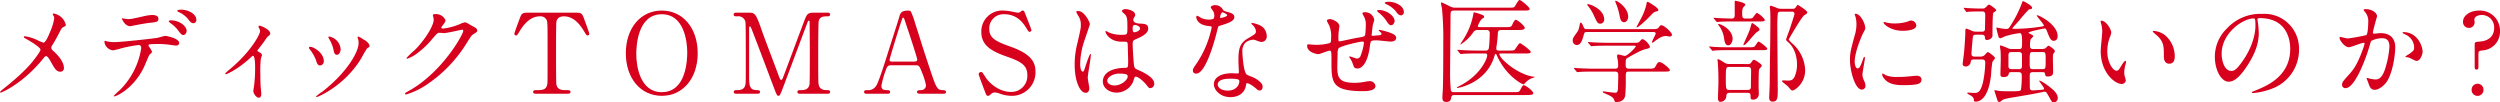
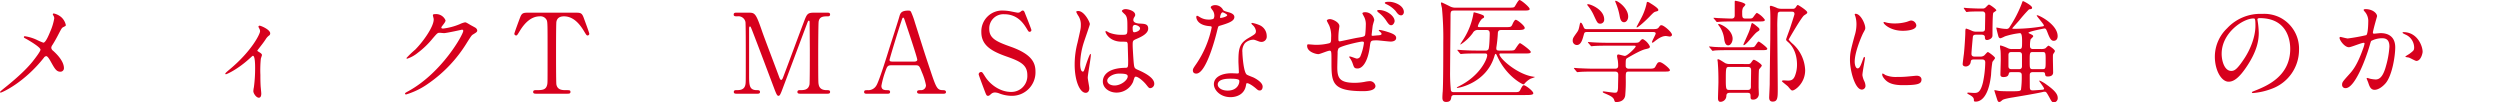
<svg xmlns="http://www.w3.org/2000/svg" preserveAspectRatio="none" width="899.475" height="36.833" viewBox="0 0 899.475 36.833">
  <title>アセット 19</title>
  <g id="レイヤー_2" data-name="レイヤー 2">
    <g id="teisei">
      <path d="M13.107,14.277a21.305,21.305,0,0,0,2.494,1.08c.832,0,1.98-2.8,2.455-3.96a19.85,19.85,0,0,0,1.465-4.8,1.794,1.794,0,0,0-.277-.92c-.118-.24-.237-.36-.237-.48a.326.326,0,0,1,.317-.359,6.14,6.14,0,0,1,2.652,1.279A5.272,5.272,0,0,1,23.68,9c0,.32-.119.36-.99.8-.436.24-.555.44-1.584,2.4-.673,1.32-1.426,2.68-2.257,4a1.84,1.84,0,0,0-.4,1,1.59,1.59,0,0,0,.673,1.08c3.405,3.04,3.88,5.2,3.88,6.2a1.247,1.247,0,0,1-1.267,1.319c-1.426,0-2.02-1.04-3.405-3.52-.4-.72-1.148-2.079-1.7-2.079a1.139,1.139,0,0,0-.831.56C8.553,29.914.635,33.313.277,33.313c-.118,0-.277-.039-.277-.2s.753-.76,1.229-1.16c6.73-5.319,9.384-8.438,10.492-9.8.951-1.2,2.852-3.68,2.852-4.279,0-.84-3.643-3.04-5.147-3.88-.753-.4-.831-.439-.831-.64,0-.16.078-.32.355-.32A15.789,15.789,0,0,1,13.107,14.277Z" fill="#d7001d" />
-       <path d="M54.727,18.637c0,.279-.949,1.039-1.068,1.239-.119.16-1.623,3.84-1.98,4.52-3.8,7.719-9.979,10.278-10.492,10.278-.158,0-.238-.08-.238-.2a27.18,27.18,0,0,1,2.1-2A27.078,27.078,0,0,0,50.807,17.4c0-.479-.078-1.2-.949-1.2a48.457,48.457,0,0,0-6.3,1.2,24.76,24.76,0,0,1-2.851.72,3.483,3.483,0,0,1-3.128-3.039c0-.24.079-.4.277-.4a3.513,3.513,0,0,1,.594.2,11.59,11.59,0,0,0,2.494.28c2.535,0,12.79-1.12,15.562-1.52.476-.08,2.534-.721,2.97-.721.475,0,4.989.88,4.989,2.52,0,.721-.634.96-1.148.96-.436,0-2.376-.319-2.771-.359-.831-.08-1.94-.2-2.812-.2a33.7,33.7,0,0,0-4,.12.486.486,0,0,0-.277.6A12.413,12.413,0,0,1,54.727,18.637ZM45.937,6.878c1.228,0,1.663-.119,5.623-1a16.006,16.006,0,0,1,3.167-.48c.832,0,2.258.16,2.258,1.32s-.674,1.239-3.01,1.479c-2.02.24-4.672.76-5.266.88-.2.04-1.742.359-1.861.359-1.94,0-3.168-2.8-2.971-2.879C43.877,6.559,45.62,6.878,45.937,6.878Zm21.224,4.2c0,.6-.475,1.52-1.187,1.52-.555,0-.91-.32-2.02-1.84a11.52,11.52,0,0,0-2.692-2.479c-.159-.12-.555-.48-.555-.64s.356-.32.673-.32C64.943,7.318,67.16,9.678,67.16,11.078Zm3.484-3.92a1.134,1.134,0,0,1-1.029,1.2c-.832,0-1.346-.68-2.02-1.6a9.391,9.391,0,0,0-3.326-2.44c-.4-.16-.475-.319-.475-.439,0-.4,1.188-.4,1.465-.4C67.4,3.479,70.645,4.839,70.645,7.158Z" fill="#d7001d" />
      <path d="M92.744,18.437c.673.439,1.5.84,1.5,1.359,0,.2-.355,1.12-.4,1.36a41.5,41.5,0,0,0-.159,5.759c0,1.04,0,2.319.08,3.839,0,.4.237,2.44.237,2.88,0,.32,0,1.52-.871,1.52-.95,0-1.979-1.56-1.979-2.359a8.546,8.546,0,0,1,.2-1.439,50.627,50.627,0,0,0,.436-6.879c0-1,0-4.4-.791-4.4-.119,0-.2.08-.832.64-4.633,4.319-8.632,6-8.869,6a.226.226,0,0,1-.238-.24c0-.2,1.188-1.2,1.584-1.52,7.88-6.559,10.929-12.718,10.929-13.718a2.117,2.117,0,0,0-.277-.96,4.679,4.679,0,0,1-.316-.64.432.432,0,0,1,.436-.4c.436,0,3.8,1.4,3.8,2.759a.948.948,0,0,1-.317.721A4.548,4.548,0,0,0,95.674,14c-.871,1.32-1.109,1.6-3.088,4.159A.4.4,0,0,0,92.744,18.437Z" fill="#d7001d" />
-       <path d="M116.5,22.036a1.448,1.448,0,0,1-1.346,1.52c-.871,0-1.148-.92-1.426-1.8a14.33,14.33,0,0,0-2.3-4.039c-.2-.28-.277-.4-.277-.521,0-.239.238-.359.516-.359C112.623,16.837,116.5,18.836,116.5,22.036ZM128.739,13.8a2.559,2.559,0,0,1-.079-.359.27.27,0,0,1,.277-.28,8.788,8.788,0,0,1,1.781,1c.635.32,2.218,1.279,2.218,2.439,0,.32-.158.36-.831.76a32.738,32.738,0,0,0-2.02,3.439c-6.059,10.158-15.8,14.118-16.116,14.118a.257.257,0,0,1-.237-.24,16.985,16.985,0,0,1,2.217-1.68c8.435-6.52,13.067-14.038,13.067-17.478A4.089,4.089,0,0,0,128.739,13.8Zm-6.177,3.88c0,1.159-.634,2.039-1.346,2.039-.871,0-1.07-1-1.188-1.68a12.607,12.607,0,0,0-1.466-3.8,4.6,4.6,0,0,1-.436-.88c0-.12.2-.24.4-.2A5.048,5.048,0,0,1,122.563,17.677Z" fill="#d7001d" />
      <path d="M155.748,5.479c0-.4.554-.4.871-.4A3.7,3.7,0,0,1,160.3,7.318c0,.479-.4,1-1.187,2-.2.279-.316.439-.316.64,0,.319.475.319.633.319a22.219,22.219,0,0,0,6.02-1.6,7.364,7.364,0,0,1,1.86-.64c.356,0,.555.12,2.179,1.08.236.12,1.267.68,1.465.8a1.448,1.448,0,0,1,.752,1c0,.56-.277.72-1.584,1.52-.436.28-.594.52-1.98,2.68a48.706,48.706,0,0,1-14.175,15.037,26.958,26.958,0,0,1-7.88,3.84.357.357,0,0,1-.356-.36c0-.16.119-.24,1.347-.92,12.076-6.719,19.6-20.356,19.6-21.6a.43.43,0,0,0-.436-.439c-.078,0-5.543,1.24-6.494,1.24-.236,0-1.307-.12-1.543-.12-.753,0-.832.08-2.5,2a29.846,29.846,0,0,1-5.386,5.2,12.059,12.059,0,0,1-3.8,2.12.242.242,0,0,1-.277-.24,33.6,33.6,0,0,1,3.129-3c3.207-3.24,6.969-8.759,6.652-11.158C155.985,6.519,155.748,5.639,155.748,5.479Z" fill="#d7001d" />
      <path d="M206.713,4.559c2.138,0,2.613,0,3.286,1.8.316.88,2.019,5.4,2.019,5.8a.611.611,0,0,1-.633.6c-.316,0-.436-.16-1.346-1.68-2.1-3.479-4.436-5.2-7.128-5.2-1.544,0-2.5.64-2.732,2-.118.72-.118,9.759-.118,11.438,0,1.12,0,10.358.118,11.038.356,2.04,2.218,2.08,3.286,2.08,1.466,0,1.782,0,1.782.64s-.554.64-1.187.64H192.973c-.555,0-1.148,0-1.148-.64s.633-.64.871-.64c2.336,0,3.8,0,4.2-2.08.119-.64.119-.68.119-11.318,0-9.878,0-10.958-.277-11.718A2.465,2.465,0,0,0,194.2,5.879c-3.167,0-5.5,2.52-7.127,5.159-.95,1.56-1.029,1.72-1.386,1.72a.647.647,0,0,1-.634-.6c0-.319,1.782-5.119,2.1-5.919.633-1.68,1.267-1.68,3.246-1.68Z" fill="#d7001d" />
-       <path d="M238.115,34.474c-7.642,0-12.947-6.318-12.947-15.317S230.434,3.8,238.115,3.8c7.6,0,12.908,6.319,12.908,15.357C251.023,28.115,245.758,34.474,238.115,34.474ZM247.262,18.8c0-3.679-1.029-13.677-9.146-13.677-8.869,0-9.186,11.758-9.186,14.4,0,3.839,1.148,13.638,9.186,13.638C246.945,33.154,247.262,21.516,247.262,18.8Z" fill="#d7001d" />
      <path d="M265.044,33.714c-.476,0-1.03,0-1.03-.64s.595-.64.793-.64c1.307,0,3.049,0,3.4-2.08.119-.64.119-.68.119-11.318,0-1.88,0-10.438-.119-11.118a2.588,2.588,0,0,0-2.93-2.039c-.752,0-1.307,0-1.307-.641,0-.68.594-.68,1.069-.68h4.078c2.5,0,2.772,0,5.147,6.919.911,2.6,5.267,14,6.1,16.317.119.28.357.96.674.96.4,0,.633-.72.832-1.24,2.059-5.4,5.227-14.037,7.285-19.437,1.148-3.039,1.307-3.52,3.841-3.52h4.673c.4,0,.989,0,.989.68,0,.641-.673.641-.792.641-1.584,0-3.01.04-3.326,1.879-.119.8-.158,9.279-.158,11.2,0,10.719.039,10.8.158,11.4.277,1.64,1.5,2.08,2.93,2.08.635,0,1.188,0,1.188.64s-.594.64-1.029.64h-9.583c-.554,0-1.148,0-1.148-.64s.635-.64.872-.64c1.386,0,3.089,0,3.484-2.08.118-.68.118-10.559.118-12.158S291.3,9.518,291.3,8.078c0-.2,0-.64-.277-.64-.238,0-.317.12-.753,1.319-.911,2.359-8.632,23.076-9.146,24.316-.4.92-.595,1.4-1.03,1.4s-.672-.4-1.346-2.119c-1.346-3.56-8.275-22-8.592-22.517,0-.04-.159-.32-.317-.32s-.317.2-.317.681v16.6c0,3.8,0,5.64,2.813,5.64.514,0,1.108,0,1.108.64s-.595.64-1.03.64Z" fill="#d7001d" />
      <path d="M330.9,33.714c-.436,0-.951-.12-.951-.64,0-.64.635-.64,1.584-.64a1.748,1.748,0,0,0,1.624-1.76A21.77,21.77,0,0,0,331.688,26c-.871-2.239-.989-2.52-2.3-2.52H320.8c-1.465,0-1.623.4-2.257,2.2a32.155,32.155,0,0,0-1.425,5.2c0,1.561,1.267,1.561,2.217,1.561.475,0,.91.079.91.64,0,.64-.594.64-.91.64h-7.6c-.317,0-.831-.04-.831-.6,0-.68.436-.68,1.346-.68a3.318,3.318,0,0,0,3.01-1.6c.91-1.239,3.841-10.638,4.712-13.478.515-1.6,3.049-9.438,3.563-11.238.4-1.4.634-2.319,3.445-2.319a.9.9,0,0,1,.871.64,26.757,26.757,0,0,1,1.307,3.6c2.771,8.679,3.01,9.639,5.5,17.037,2.257,6.8,2.534,7.359,4.791,7.359.515,0,.91.239.91.68,0,.6-.633.6-.91.6Zm-1.861-11.558c.436,0,.99-.2.99-.641,0-.84-3.762-11.958-4.475-14.117-.238-.68-.316-1.04-.594-1.04-.238,0-.277.12-.713,1.439-1.109,3.24-4.2,13.4-4.2,13.758,0,.6.594.6,1.109.6Z" fill="#d7001d" />
      <path d="M354.1,32.234c-.277-.72-1.98-5.239-1.98-5.479a.842.842,0,0,1,.871-.84c.436,0,.516.2,1.465,1.68,1.743,2.76,5.307,5.479,9.307,5.479a5.733,5.733,0,0,0,5.859-6.039c0-3.64-2.375-4.919-7.4-6.679-5.5-1.92-9.146-4.04-9.146-8.8A7.5,7.5,0,0,1,360.993,3.8a15.474,15.474,0,0,1,2.812.32c.436.08,2.1.439,2.375.439a1.488,1.488,0,0,0,.871-.24c.555-.439.635-.52.911-.52.476,0,.595.359.99,1.4.276.641,2.138,5.359,2.138,5.6a.625.625,0,0,1-.673.64c-.316,0-.4-.12-1.029-1.16-1.069-1.72-3.208-5.158-8.077-5.158a5.093,5.093,0,0,0-5.386,5.278c0,3.319,2.376,4.52,7.563,6.359,8,2.8,9.066,6,9.066,9.078a8.435,8.435,0,0,1-8.592,8.639,12.618,12.618,0,0,1-4.276-.8,5.1,5.1,0,0,0-1.584-.4,2.032,2.032,0,0,0-1.5.52c-.673.6-.752.68-1.148.68C354.936,34.474,354.855,34.233,354.1,32.234Z" fill="#d7001d" />
      <path d="M391.921,31.754c0,.88-.4,1.64-1.307,1.64-1.979,0-3.96-4-3.96-10.2a30.848,30.848,0,0,1,1.029-7.838c1.109-4.92,1.188-5.119,1.188-6.359a5.7,5.7,0,0,0-.911-3.319,8.065,8.065,0,0,1-.752-1.4c0-.24.475-.32.713-.32,2.217,0,4.2,4,4.2,4.719,0,.32-1.742,5.239-2.059,6.239a26.931,26.931,0,0,0-1.426,8.039c0,.239,0,2.8.949,2.8.357,0,.4-.159,1.109-2.359.158-.52,1.346-4,1.623-4,.158,0,.158.279.158.359,0,1.28-1.107,7.039-1.107,8.2C391.367,28.555,391.921,31.194,391.921,31.754Zm15.72-2.239a6.525,6.525,0,0,1-5.9,3.8c-2.652,0-4.949-1.64-4.949-4,0-.56,0-4.8,8.117-4.919.99,0,.99-.28.99-2.76,0-.24-.119-4.479-.158-5.6a1.337,1.337,0,0,0-.316-.96A13.006,13.006,0,0,0,403.6,15c-4.475,0-5.859-3.159-5.859-3.56,0-.12.039-.28.2-.28a6.9,6.9,0,0,1,1.069.561,11.75,11.75,0,0,0,4.435.8c2.178,0,2.178,0,2.178-2.64,0-2.52,0-3.64-.752-4.56-.158-.2-1.228-1.08-1.228-1.359,0-.24.515-.68,1.347-.68.791,0,3.444.56,3.444,2.079,0,.28-.04.36-.436,1a1.753,1.753,0,0,0-.237.84c0,1.2,2.059,1.28,2.3,1.28,1.742.079,3.049.119,3.049,1.8,0,1.88-2.653,3.04-4.119,3.68s-1.465.68-1.465,2.4c0,.88.277,5.4.4,6.479.158,1.479.277,1.76,1.268,2.2,1.939.84,6.1,2.72,6.1,5.079a1.567,1.567,0,0,1-1.426,1.6c-.475,0-.594-.159-1.545-1.359-1.147-1.4-3.207-3.079-3.92-2.72C408.115,27.755,407.76,29.234,407.641,29.515ZM398.375,29c0,1.079,1.228,1.759,2.613,1.759,2.336,0,4.752-1.919,4.752-3.279,0-.68-.555-1-3.089-1C400.395,26.475,398.375,27.835,398.375,29Zm9.146-18.917c0,1.52.317,1.52.594,1.52.555,0,2.06-.48,2.06-1.4,0-.721-1.307-1.24-1.86-1.24a.837.837,0,0,0-.476.16A1.215,1.215,0,0,0,407.521,10.078Z" fill="#d7001d" />
      <path d="M436.907,5.559a3.3,3.3,0,0,0-.554-1.76A7.917,7.917,0,0,1,435.6,2.68c0-.48.831-.84,1.624-.84a3.213,3.213,0,0,1,2.85,1.76c.2.279.595.439,1.783.76.752.2,2.256.64,2.256,1.759,0,1.521-2.217,2.24-5.424,3.2-.357.119-.4.239-.753,1.64-.476,2-3.88,15.517-7.523,15.517-1.069,0-1.228-.72-1.228-1.119,0-.561.119-.76,1.307-2.479a35.993,35.993,0,0,0,5.465-13.038c0-.36-.277-.4-.871-.44-4.673-.4-4.673-3.2-4.673-3.239,0-.16.04-.479.277-.479.159,0,.277.04,1.069.52a5.821,5.821,0,0,0,3.049.84,4.9,4.9,0,0,0,1.742-.239A1.907,1.907,0,0,0,436.907,5.559Zm11.4,25.036c-.514,3.479-3.523,4.359-5.582,4.359-3.762,0-5.98-2.64-5.98-4.64,0-2.6,2.813-3.959,6.376-3.959.316,0,1.782.08,2.059.08.356,0,.555-.04.555-.44,0-.6-.159-3.279-.159-3.839,0-4.4.238-6.52,3.564-8.439,2.455-1.439,2.732-1.56,2.732-2.6a3.518,3.518,0,0,0-1.109-2.039c-.355-.32-.515-.48-.515-.64,0-.12.119-.2.277-.2a12.489,12.489,0,0,1,2.337.68A4.294,4.294,0,0,1,455.755,13a1.891,1.891,0,0,1-1.86,2.08,2.709,2.709,0,0,1-.911-.16c-1.5-.56-1.663-.64-2.138-.64a4.713,4.713,0,0,0-2.891,1.2A4.54,4.54,0,0,0,447,18.8c0,1,.4,7.2,1.584,8.039.356.28,2.218.92,2.574,1.12.832.439,3.128,1.72,3.128,3.2,0,.68-.277,1.4-1.069,1.4-.4,0-.633-.119-1.227-.64-1.07-.96-2.891-2.2-3.445-1.96C448.391,30.034,448.391,30.194,448.311,30.595Zm-5.7-2.28c-.911,0-4.475,0-4.475,2.12,0,.96,1.188,2.159,3.563,2.159,3.841,0,4.4-3.039,4.157-3.679C445.658,28.314,443.52,28.314,442.609,28.314ZM441.54,5.438c0-.28-1.386-1-1.624-1-.673,0-.949,1.64-.949,1.76a.436.436,0,0,0,.078.24C439.164,6.559,441.54,6.038,441.54,5.438Z" fill="#d7001d" />
      <path d="M493.852,9.478c-.316,2.68-.356,2.96-.356,3.2,0,.2.356.2.436.2.2,0,1.584-.159,1.861-.159.871-.08,1.267-.12,1.267-.561,0-.239-.079-.319-.831-1a.329.329,0,0,1-.159-.239c0-.16.277-.16.317-.16a19.382,19.382,0,0,1,2.851.72c2.455.76,3.089,1.359,3.089,2.16,0,1.039-1.148,1.319-1.94,1.319s-4.236-.44-4.949-.44c-2.3,0-2.3.08-2.574,2.12-.713,5.719-2.732,8-4.395,8-1.229,0-1.307-.4-1.742-1.64a7.689,7.689,0,0,0-1.029-2.08c-.04-.04-.277-.32-.277-.479,0-.08.2-.12.237-.12.436,0,2.178.76,2.534.76a1.428,1.428,0,0,0,1.346-1.04,18.392,18.392,0,0,0,1.188-4.56c0-.319-.04-.52-.634-.52-.832,0-7.959,1.6-8.514,2.479a3.261,3.261,0,0,0-.316,1.64c-.039,1.32-.119,4.919-.119,5.079,0,3.88.753,5.64,6.3,5.64a19.825,19.825,0,0,0,3.4-.32,12.372,12.372,0,0,1,1.9-.28,2.038,2.038,0,0,1,2.139,1.72c0,1.88-3.6,1.88-4.435,1.88-11.4,0-11.4-3.159-11.4-10.8,0-3.319,0-3.76-.674-3.76s-3.445,1.24-4.039,1.24c-.871,0-4.039-.8-4.039-2.96,0-.52.119-.56.516-.56.355,0,2.02.16,2.336.16a18.844,18.844,0,0,0,5.107-.561c.594-.2.674-.52.674-2.079a9.743,9.743,0,0,0-.634-4.159c-.118-.32-.911-1.72-.911-1.88,0-.36.634-.561,1.109-.561.95,0,3.405,1.12,3.405,2.52,0,.24-.079.641-.159,1.24a22.1,22.1,0,0,0-.2,3.039c0,.88,0,1.2.515,1.2.237,0,5.267-1.12,6.257-1.279,2.494-.4,2.771-.44,2.891-1.28.118-.8.2-2.72.2-3.239a5.957,5.957,0,0,0-.475-2.76c0-.04-.753-1.4-.753-1.479,0-.4.713-.44.911-.44a3.279,3.279,0,0,1,3.365,2.8C494.445,7.278,493.852,9.118,493.852,9.478Zm7.92-1.879c0,.439-.476,1.479-1.229,1.479-.633,0-.99-.4-1.979-1.92a11.936,11.936,0,0,0-2.573-2.64c-.158-.12-.516-.479-.516-.64,0-.2.357-.279.674-.279C498.8,3.6,501.771,5.679,501.771,7.6ZM505.1,4.359c0,.439-.317,1.159-.99,1.159-.871,0-1.347-.68-2.02-1.6a9.977,9.977,0,0,0-3.366-2.439c-.356-.16-.476-.32-.476-.44,0-.4,1.229-.4,1.506-.4C501.731.64,505.1,1.959,505.1,4.359Z" fill="#d7001d" />
      <path d="M523.275,34.193c-.238,0-.99,0-1.109.761-.119.84-.277,1.72-1.821,1.72-.476,0-1.386-.04-1.386-1.48,0-.76.079-1.959.119-2.239.2-3.04.2-14.357.2-17.637A111.6,111.6,0,0,0,518.8,2.959c-.04-.24-.356-1.479-.356-1.8a.252.252,0,0,1,.276-.28c.08,0,2.574,1.2,2.852,1.36a4.19,4.19,0,0,0,2.217.521h19.166c1.5,0,1.781-.08,2.02-.4.276-.32,1.267-2.359,1.742-2.359.554,0,3.643,2.559,3.643,3.238,0,.561-.951.561-2.455.561H523.156c-1.268,0-1.268.439-1.268,2.319,0,2.76-.158,16.357-.158,19.437a63.052,63.052,0,0,0,.277,6.918c.158.681.792.681,1.228.681h21.343c1.742,0,2.02,0,2.455-.92.713-1.4.91-1.56,1.267-1.56.595,0,3.366,2.079,3.366,2.879,0,.64-1.307.64-3.207.64ZM541.727,9.758c1.7,0,1.98,0,2.416-.96.237-.6.791-1.68,1.188-1.68.594,0,3.247,2.12,3.247,2.92,0,.76-1.307.76-2.97.76h-5.425c-.515,0-1.188.04-1.267,1.04a48.374,48.374,0,0,1-.555,5.318v.32c0,.72.594.72,1.228.72h3.366c1.5,0,1.781-.08,2.059-.359.316-.36,1.465-2.32,1.861-2.32.277,0,3.88,2.56,3.88,3.16,0,.56-.753.56-2.1.56h-8.711c-.238,0-.475,0-.475.28,0,1.479,6.453,7.278,12.234,8.078.516.08.555.08.555.12a10.293,10.293,0,0,1-1.5.56,7.867,7.867,0,0,0-2.336,1.92.487.487,0,0,1-.317.16c-.355,0-6.018-2.84-9.3-9.878-.436-.96-.515-1.08-.674-1.08-.2,0-.236.12-.554,1.119-2.97,9.358-12.71,11.118-13.226,11.118-.119,0-.2-.04-.2-.119,0-.12.594-.4.752-.48,7.6-3.759,10.176-9.8,10.176-11.118,0-.68-.475-.68-.831-.68h-2.771c-3.485,0-4.633.08-5.028.12-.119,0-.713.08-.832.08s-.2-.08-.356-.24l-.753-.92c-.158-.2-.158-.2-.158-.28,0-.04.04-.079.119-.079.277,0,1.5.119,1.742.119,1.94.12,3.6.16,5.425.16h2.851a1.025,1.025,0,0,0,1.069-.52c.317-.64.436-4.8.436-5.6,0-1.239-.634-1.279-1.228-1.279h-2.771a1.986,1.986,0,0,0-2.1,1.08A16.313,16.313,0,0,1,525.531,16c-.078,0-.118,0-.118-.08,0-.12,1.148-1.8,1.347-2.16a24.88,24.88,0,0,0,3.4-9.078c.041-.24.119-.24.238-.24a19.424,19.424,0,0,1,2.852.88c.276.12.712.28.712.72,0,.32-.079.36-.752.721a6.751,6.751,0,0,0-1.5,2.639c0,.36.4.36.91.36Z" fill="#d7001d" />
      <path d="M594.315,10.478c1.544,0,2.02,0,2.534-.68.436-.6.515-.72.95-.72.831,0,3.762,2.52,3.762,3.439,0,.439-.515.64-.792.64-.119,0-1.228-.2-1.386-.2-.95,0-2.138.36-4.157,2-.316.24-.516.4-.713.4a.17.17,0,0,1-.158-.16c0-.44,1.346-2.76,1.346-3.12,0-.52-.515-.56-1.068-.56H571.151c-.712,0-1.069,0-1.267.8-.516,1.84-.99,3.88-2.574,3.88a1.514,1.514,0,0,1-1.465-1.561c0-.84.2-1.119,1.426-2.839.673-.92.752-1.2,1.148-3.2.039-.119.118-.439.316-.439.355,0,.673.72,1.108,1.76.237.56.753.56,1.148.56ZM580.971,24.716c.477,0,1.229,0,1.229-1.04a14.985,14.985,0,0,0-.119-1.88c-.119-.6-.277-1.4-.277-1.56,0-.12,0-.64.436-.64.356,0,2.02.52,2.376.52.871,0,3.88-2.96,3.88-3.4,0-.28-.2-.28-.752-.28h-9.3c-.951,0-3.643,0-4.989.12-.159,0-.713.08-.871.08-.119,0-.2-.08-.317-.24l-.791-.92c-.158-.2-.158-.2-.158-.279s.078-.08.118-.08c.277,0,1.465.12,1.742.12,1.148.08,3.208.159,5.464.159h8.949c1.781,0,1.94,0,2.534-.68.4-.479.634-.64.989-.64a5.737,5.737,0,0,1,2.5,2.64c0,.6-.356.68-1.544.96-1.663.359-4.633,2.079-6.573,3.2-.515.32-.594.36-.594,2.76,0,1.08.871,1.08,1.267,1.08h6.851c1.624,0,2.178-.04,2.534-.681.752-1.359.871-1.68,1.623-1.68.871,0,3.643,2.32,3.643,2.88,0,.52-.791.52-2.1.52H586.08c-1.148,0-1.148.32-1.148,2.36a56.721,56.721,0,0,1-.2,6.278c-.276,1.68-1.662,2.319-3.207,2.319-.555,0-.594-.239-.752-.72-.316-1.079-1.545-1.6-3.207-2.319-.476-.2-.911-.36-.911-.6,0-.2.237-.2.356-.2.079,0,3.326.479,3.959.479.674,0,1.148,0,1.188-2.039,0-.88.079-3.72.079-4.319,0-.68-.119-1.24-1.227-1.24h-7.6c-.95,0-3.643,0-5.028.12-.119,0-.673.08-.831.08-.119,0-.2-.08-.357-.24l-.752-.92c-.158-.2-.158-.2-.158-.279s.079-.08.119-.08c.277,0,1.465.12,1.742.12,1.148.04,3.207.16,5.464.16Zm-9.542-23.2c.792,0,5.741,1.879,5.741,5.479a1.406,1.406,0,0,1-1.346,1.521c-.99,0-1.148-.32-2.336-2.88a14.992,14.992,0,0,0-2.3-3.68c-.04-.08-.158-.279-.119-.359S571.35,1.52,571.429,1.52ZM585.8,5.959c0,1.2-.713,2.039-1.466,2.039-1.228,0-1.465-1.52-1.623-2.359a22.178,22.178,0,0,0-1.347-4.52c-.039-.119-.316-.68-.2-.8C581.525-.08,585.8,2.68,585.8,5.959Zm10.85-2.4c0,.36-.159.4-.871.6-.674.16-.871.36-2.416,1.96-2.455,2.479-4.158,3.76-4.4,3.76a.171.171,0,0,1-.158-.16c0-.04,1.386-2.6,1.544-2.919a21.469,21.469,0,0,0,2.02-5.24c.119-.76.158-.879.4-.879a1.776,1.776,0,0,1,.752.32C594.553,1.639,596.652,2.919,596.652,3.559Z" fill="#d7001d" />
      <path d="M629.164,17c1.783,0,1.98,0,2.377-.6.871-1.279.989-1.439,1.227-1.439.317,0,3.089,2.12,3.089,2.56,0,.52-.753.52-2.138.52H622.037c-3.445,0-4.593.08-4.988.12-.119,0-.713.12-.832.12-.158,0-.238-.12-.356-.28l-.753-.919c-.158-.16-.2-.2-.2-.24,0-.08.079-.12.158-.12.277,0,1.5.16,1.742.16,1.94.12,3.564.12,5.425.12Zm-5.543-9.279c-3.445,0-4.594.08-4.989.12-.118,0-.712.08-.831.08-.158,0-.238-.08-.356-.279l-.753-.88c-.158-.2-.2-.24-.2-.28,0-.08.079-.08.158-.08.277,0,1.5.12,1.781.12.317,0,3.406.16,4.555.16,1.068,0,1.147-.681,1.147-1.28V1.2c0-.84,0-.92.277-.92.04,0,3.563.641,3.563,1.4,0,.2-.752.959-.871,1.119a4.14,4.14,0,0,0-.277,1.72c0,1.64,0,2.16,1.229,2.16h1.068c1.188,0,1.307-.12,1.545-.36.277-.28,1.148-1.68,1.465-1.68a7.921,7.921,0,0,1,2.851,2.479c0,.6-.713.6-2.138.6Zm5.346,15.318a1.1,1.1,0,0,0,1.068-.521c.674-.92.713-1,.99-1,.476,0,2.852,1.56,2.852,2.08,0,.28-.911,1.2-.99,1.439-.158.36-.158,5.759-.158,6.319,0,.359.079,2.039.079,2.4a1.984,1.984,0,0,1-2.138,2.08c-.713,0-.832-.36-.832-.92,0-1,0-1.521-1.109-1.521h-6.375c-1.107,0-1.187.6-1.227,1.08a2.16,2.16,0,0,1-2.139,2.16c-.871,0-.871-1.04-.871-1.28,0-.92.158-5.039.158-5.839,0-3.52-.079-4.839-.237-7.159,0-.12-.118-.68-.118-.8,0-.239.2-.239.276-.239.476,0,2.3,1.319,2.692,1.479a4.177,4.177,0,0,0,1.229.24Zm-7.167-6.72c-.95,0-1.307-1-1.5-2.6a9.981,9.981,0,0,0-1.5-4,9.43,9.43,0,0,1-.635-.88c0-.16.159-.2.277-.2.594,0,4.436,1.68,4.91,4.84C623.542,14.877,622.75,16.316,621.8,16.316Zm.356,7.759c-1.187,0-1.228.24-1.228,4.8,0,3.279.158,3.479,1.347,3.479h6.533c1.188,0,1.188-.8,1.148-1.6,0-.76.078-4.479.078-5.318,0-.6,0-1.36-1.187-1.36Zm10.889-13.4c0,.24-.2.36-.475.56-.832.521-1.109.84-3.366,3.479-.4.44-1.347,1.52-1.821,1.52-.119,0-.119-.119-.119-.2,0-.12,1.5-3.4,1.782-4.079A18.881,18.881,0,0,0,630.035,9c.2-.64.238-.72.4-.72a7.255,7.255,0,0,1,1.387.96C632.926,10.118,633.045,10.238,633.045,10.678Zm11.84-7.519a1.171,1.171,0,0,0,1.227-.56c.477-.721.555-.8.753-.8.159,0,3.366,2,3.366,2.64,0,.36-.119.44-1.109,1.08-.95.6-5.583,8.679-5.583,8.719a10.7,10.7,0,0,0,1.624,1.68,13.384,13.384,0,0,1,4.315,9.358c0,4.719-3.722,7.278-4.554,7.278-.436,0-.555-.159-1.584-1.4-.316-.36-2.217-1.76-2.217-1.92,0-.2.277-.319.555-.319.118,0,1.385.08,1.584.08,1.188,0,2.059-.24,2.652-2a10.8,10.8,0,0,0,.633-3.72c0-4.719-2.138-7.158-3.009-7.958-.831-.721-.911-.8-.911-1.16,0-.16,1.148-3.2,1.347-3.8.237-.72,1.663-5.039,1.663-5.278,0-.761-.4-.88-1.029-.88h-3.881a1.193,1.193,0,0,0-1.068.439,45.641,45.641,0,0,0-.2,5.4c0,3.479.158,18.8.158,21.916s0,4.6-1.821,4.6c-1.268,0-1.268-1.08-1.268-1.561,0-.079.2-4.2.2-4.759,0-2.239.159-13.8.2-16.037,0-1.08.039-5.4.039-6.919,0-.8,0-2.68-.078-3.56,0-.2-.119-1.08-.119-1.24a.383.383,0,0,1,.436-.4,14.83,14.83,0,0,1,2.336.88,4.967,4.967,0,0,0,1.7.2Z" fill="#d7001d" />
      <path d="M668.33,24.6c.674,0,1.029-.641,1.9-3.12.238-.68.357-1,.555-1s.2.4.2.479c0,.439-.911,5.119-.911,6.079a7.175,7.175,0,0,0,.634,2.079,4.349,4.349,0,0,1,.476,1.76,1.334,1.334,0,0,1-1.307,1.36c-2.455,0-4.277-6.8-4.277-10.639,0-2.56.317-3.719,1.664-8.719a13.729,13.729,0,0,0,.672-4.159,9.9,9.9,0,0,0-.395-2.839,4.939,4.939,0,0,1-.238-.721c0-.119.158-.2.316-.2,1.822,0,3.484,3.639,3.484,5.079,0,.439,0,.479-.752,1.84-.436.84-3.049,6.719-3.049,10.318C667.3,23.4,667.7,24.6,668.33,24.6Zm23.006,4c0,1.56-1.187,2.04-6.731,2.04-3.88,0-5.346-1-6.177-1.8-.2-.2-1.229-1.24-1.229-2,0-.08,0-.4.2-.4a5.875,5.875,0,0,1,.949.56,9.667,9.667,0,0,0,4.237.68,32.615,32.615,0,0,0,3.444-.12c.555-.04,3.326-.319,3.485-.319C691.02,27.235,691.336,28.115,691.336,28.595ZM689.475,9.118c0,1.96-4.395,1.96-4.87,1.96-4.475,0-6.929-2.44-6.929-2.96,0-.08.039-.2.276-.2.118,0,.595.16,1.108.28a13.394,13.394,0,0,0,2.693.24,15.836,15.836,0,0,0,4.355-.6c1.188-.439,1.307-.479,1.7-.439A1.985,1.985,0,0,1,689.475,9.118Z" fill="#d7001d" />
      <path d="M710.148,21.4c-.951,0-.99.32-1.109.88a1.8,1.8,0,0,1-1.781,1.64c-.436,0-1.109-.2-1.109-.84,0-.319.356-3.079.436-3.639.238-2.12.515-6.6.515-7.639,0-.681,0-1.521.317-1.521a15.874,15.874,0,0,1,2.138.84,3.556,3.556,0,0,0,1.386.28h2.1c.871,0,1.147-.319,1.147-1.12,0-.72.079-4.318.079-5.158a.958.958,0,0,0-1.068-1H712.4c-.989,0-2.533,0-3.84.08-.119,0-.951.119-.99.119-.119,0-.2-.16-.277-.24l-.634-.919a.7.7,0,0,1-.118-.28c0-.08.039-.08.118-.08.2,0,1.188.12,1.426.12.673.04,3.286.16,4.474.16h.871a1.482,1.482,0,0,0,.832-.28c.238-.16,1.069-1.16,1.347-1.16.316,0,2.653,1.641,2.653,2.08,0,.2-1.03.72-1.109.92-.277.6-.277,6.959-.277,8.119,0,1.2-1.5,1.64-1.979,1.64-.713,0-.753-.6-.753-1.12-.039-.56-.554-.8-1.148-.8h-2.059c-.277,0-.99,0-1.108.68-.04.2-.515,5.359-.515,6.2,0,.52.2,1,1.108,1h2.1A2.156,2.156,0,0,0,713.83,20c.238-.12,1.109-1.279,1.387-1.279.236,0,2.573,1.68,2.573,2.159,0,.28-.871,1.2-.95,1.439a41.8,41.8,0,0,0-.476,4.6c-.989,9.078-4.474,9.639-5.464,9.639-.713,0-.713-.16-.713-.6,0-.72-.436-1.2-1.5-1.8-.118-.039-.911-.479-.911-.64s.317-.2.4-.2,1.781.12,2.1.12c1.228,0,2.257-.12,3.167-3.759a37.428,37.428,0,0,0,.832-7.2c0-1.08-.791-1.08-1.187-1.08Zm13.5,4.56c-.238,0-.792,0-.871.4-.158.64-.277,1.359-1.98,1.359-1.068,0-1.068-.64-1.068-.96,0-.72.119-4.279.119-5.119,0-.92,0-2.56-.08-3.439-.039-.2-.2-1.319-.2-1.6,0-.2.118-.24.277-.24a15.988,15.988,0,0,1,2.613,1,3.183,3.183,0,0,0,1.465.28h2.455c1.148,0,1.148-.28,1.148-2.88,0-1.84-.159-2.839-.793-2.839a27.393,27.393,0,0,0-5.385,1.159,10.671,10.671,0,0,1-1.544.68c-.476,0-.713-.239-.872-.92-.118-.439-.672-2.6-.672-2.8,0-.08.039-.12.078-.12.2,0,1.109.2,1.307.24a13.377,13.377,0,0,0,2.139.239,1.219,1.219,0,0,0,1.268-.68,43.081,43.081,0,0,0,4.275-8.238c.357-1,.4-1.08.516-1.08.277,0,3.286,1.6,3.286,2.36,0,.479-.316.52-1.108.6a51.476,51.476,0,0,0-3.6,4.079c-.356.4-2.416,2.68-2.416,2.72,0,.2.119.2,1.268.2a62.386,62.386,0,0,0,9.187-.8c.673-.08.911-.12.911-.4,0-.44-2.574-3.279-2.574-3.56,0-.12.119-.12.158-.12.752,0,7.365,3.359,7.365,7.519,0,1-.515,1.68-1.386,1.68s-1.347-.56-2.3-3.079c-.4-1-.554-1.359-1.069-1.359-.078,0-5.741,1.079-5.741,1.56,0,.08.04.12.476.319.91.44,1.227.561,1.227.96,0,.2-.871.92-.949,1.12a9.189,9.189,0,0,0-.2,2.4c0,.48.158,1.04,1.108,1.04h2.891a3.441,3.441,0,0,0,1.5-.24c.158-.08.911-.96,1.147-.96.317,0,2.3,1.4,2.3,1.92,0,.16-.078.36-.436.84-.277.36-.277.52-.277,1.84,0,.72.08,4.239.08,5.039,0,1.439-1.584,1.439-1.9,1.439-.871,0-.911-.279-1.03-1.079-.079-.48-.554-.48-.831-.48h-3.524c-.317,0-1.029,0-1.108.8-.04.2,0,3.319,0,3.96,0,1.359,0,1.8,1.148,1.8.4,0,3.009-.2,3.4-.239.436-.04.595-.16.595-.36,0-.479-1.743-2.6-1.743-2.8,0-.08.119-.119.2-.119a12.736,12.736,0,0,1,2.533,1.52c3.406,2.4,3.92,3.679,3.92,4.759a1.488,1.488,0,0,1-1.346,1.56c-.674,0-.871-.319-1.663-1.8-1.029-1.839-1.148-2.039-1.7-2.039a1.9,1.9,0,0,0-.594.08c-2.3.56-9.147,1.68-10.771,1.959-.831.12-3.4.561-3.84.96-.753.641-.832.681-1.109.681-.475,0-.594-.32-.871-1.2-.316-1-.91-2.8-.91-2.92a.1.1,0,0,1,.119-.119c.236,0,1.346.239,1.583.279.792.08,2.455.12,3.841.12,3.683,0,3.723-.08,4.039-.56a34.375,34.375,0,0,0,.277-5.159c0-.4,0-1.16-1.109-1.16Zm.119-7.238c-.436,0-1.148.04-1.148,1.079v3.96c0,.4.039,1.119,1.108,1.119h2.653c.554,0,1.108-.159,1.108-1.039v-4c0-.6-.159-1.119-1.108-1.119Zm7.642,0c-1.148,0-1.148.279-1.148,3.319,0,2.479,0,2.839,1.148,2.839H734.9c1.108,0,1.108-.4,1.108-3.039,0-2.8,0-3.119-1.108-3.119Z" fill="#d7001d" />
-       <path d="M759.608,11.718a5.52,5.52,0,0,1-.476,1.6,14.262,14.262,0,0,0-.949,5.159c0,4.039,2.059,6.959,3.285,6.959.674,0,.832-.2,2.02-2.2.238-.4.911-1.359,1.229-1.359.118,0,.2.16.2.32a4.809,4.809,0,0,1-.119.8,11.3,11.3,0,0,0-.514,3.039,5.434,5.434,0,0,0,.237,1.6,10.222,10.222,0,0,1,.316,1.32,1.407,1.407,0,0,1-1.5,1.239c-2.533,0-7.523-4.2-7.523-11.838,0-1.12.555-6.039.555-7.079a11.184,11.184,0,0,0-.277-2.319,5.435,5.435,0,0,1-.316-1.359c0-.12.158-.16.238-.16C757.826,7.438,759.608,10.638,759.608,11.718Zm19.323.92a9.991,9.991,0,0,1,3.523,7.639c0,.76-.078,2.64-1.979,2.64-1.94,0-1.94-2.16-1.94-2.68,0-3.319,0-5-2.1-7.119-.317-.319-1.9-1.56-1.9-1.8,0-.12.159-.2.356-.2A7.657,7.657,0,0,1,778.932,12.638Z" fill="#d7001d" />
      <path d="M812.2,7.078c0,.12.078.28.078.44a30.819,30.819,0,0,1,.4,4.319c0,2.679-.594,6.4-4.078,11.718-3.168,4.879-5.187,5.839-6.771,5.839-2.613,0-4.949-4.119-4.949-9a14.163,14.163,0,0,1,4.395-10.2A16.293,16.293,0,0,1,813.9,5a12.8,12.8,0,0,1,6.375,1.279,12.553,12.553,0,0,1,6.89,11.639,14.91,14.91,0,0,1-9.979,14.077,24.1,24.1,0,0,1-6.572,1.479c-.158,0-.4-.04-.4-.279,0-.12.079-.16,1.069-.561C815.4,30.994,824,27.555,824,17.6c0-1.56-.158-11.078-10.968-11.078C812.236,6.519,812.2,6.839,812.2,7.078ZM799.328,19.356c0,2.6,1.029,6.159,3.445,6.159,1.147,0,2.1-.48,4.83-4.64,2.1-3.239,3.881-7.679,3.881-11.638,0-2.4-.158-2.6-.674-2.6C807.049,6.639,799.328,11.8,799.328,19.356Z" fill="#d7001d" />
      <path d="M841.74,13.6a.35.35,0,0,1,.355-.32c.119,0,2.178.56,2.613.56a65.575,65.575,0,0,0,6.652-1.2c.674-.48.713-4.52.713-4.72a5.092,5.092,0,0,0-.99-3.4c-.594-.72-.672-.8-.672-.919,0-.281.475-.32.633-.32,2.654,0,4.2,1.52,4.2,2.56,0,.08-1.5,5.159-1.5,5.919,0,.239.158.359.436.359.2,0,2.02-.2,2.336-.2,2.969,0,5.266,1.439,5.266,5.119,0,3.159-1.107,10.038-3.4,12.837-1.109,1.32-2.693,2.44-4.039,2.44-1.5,0-1.9-1.48-2.336-2.76-.08-.2-.516-1.24-.516-1.32a.189.189,0,0,1,.2-.2,7.082,7.082,0,0,1,.988.279,12.433,12.433,0,0,0,2.02.28c1.148,0,2.613-.56,3.762-4.879a32.087,32.087,0,0,0,1.229-6.959c0-2.8-1.584-3-2.732-3a8.544,8.544,0,0,0-3.8.96c-.158.2-.2.36-.594,1.72-1.584,5.439-5.426,15.277-8.633,15.277a1.171,1.171,0,0,1-1.268-1.279c0-.84.277-1.16,2.654-3.8,1.068-1.2,2.73-3.039,4.869-9.038a10.857,10.857,0,0,0,.555-1.88c0-.12-.039-.32-.277-.32-.871,0-4.553,1.6-5.346,1.6C843.563,17,841.74,14.478,841.74,13.6Zm27.639,8.318c-.4,0-2.219-1.08-2.693-1.2-.2-.08-1.268-.16-1.268-.279,0-.24,1.307-.92,1.545-1.12,1.465-1.12,1.623-1.24,1.623-2.319a5.146,5.146,0,0,0-3.207-4.6c-.316-.16-.949-.439-.949-.6,0-.24.158-.24.277-.24,5.068,0,6.928,5.039,6.928,7.079C871.635,19.116,871.041,21.916,869.379,21.916Z" fill="#d7001d" />
-       <path d="M892.941,5.4c-1.187,0-2.693.48-2.693,1.68,0,.2.08.561.08.76a1.98,1.98,0,0,1-1.98,2.2A2.1,2.1,0,0,1,886.17,7.8c0-2.239,2.574-4,5.861-4a7.209,7.209,0,0,1,7.443,7.318,6.738,6.738,0,0,1-6.02,7c-1.543.16-1.742.2-1.742,1.52v4.479c0,.24,0,.92-.672.92s-.674-.64-.674-.92V16c0-.88.316-.92,1.861-1.04,4.236-.36,5.148-3,5.148-4.919A4.417,4.417,0,0,0,892.941,5.4ZM889.26,32.314a2.138,2.138,0,1,1,4.275,0,2.138,2.138,0,1,1-4.275,0Z" fill="#d7001d" />
    </g>
  </g>
</svg>